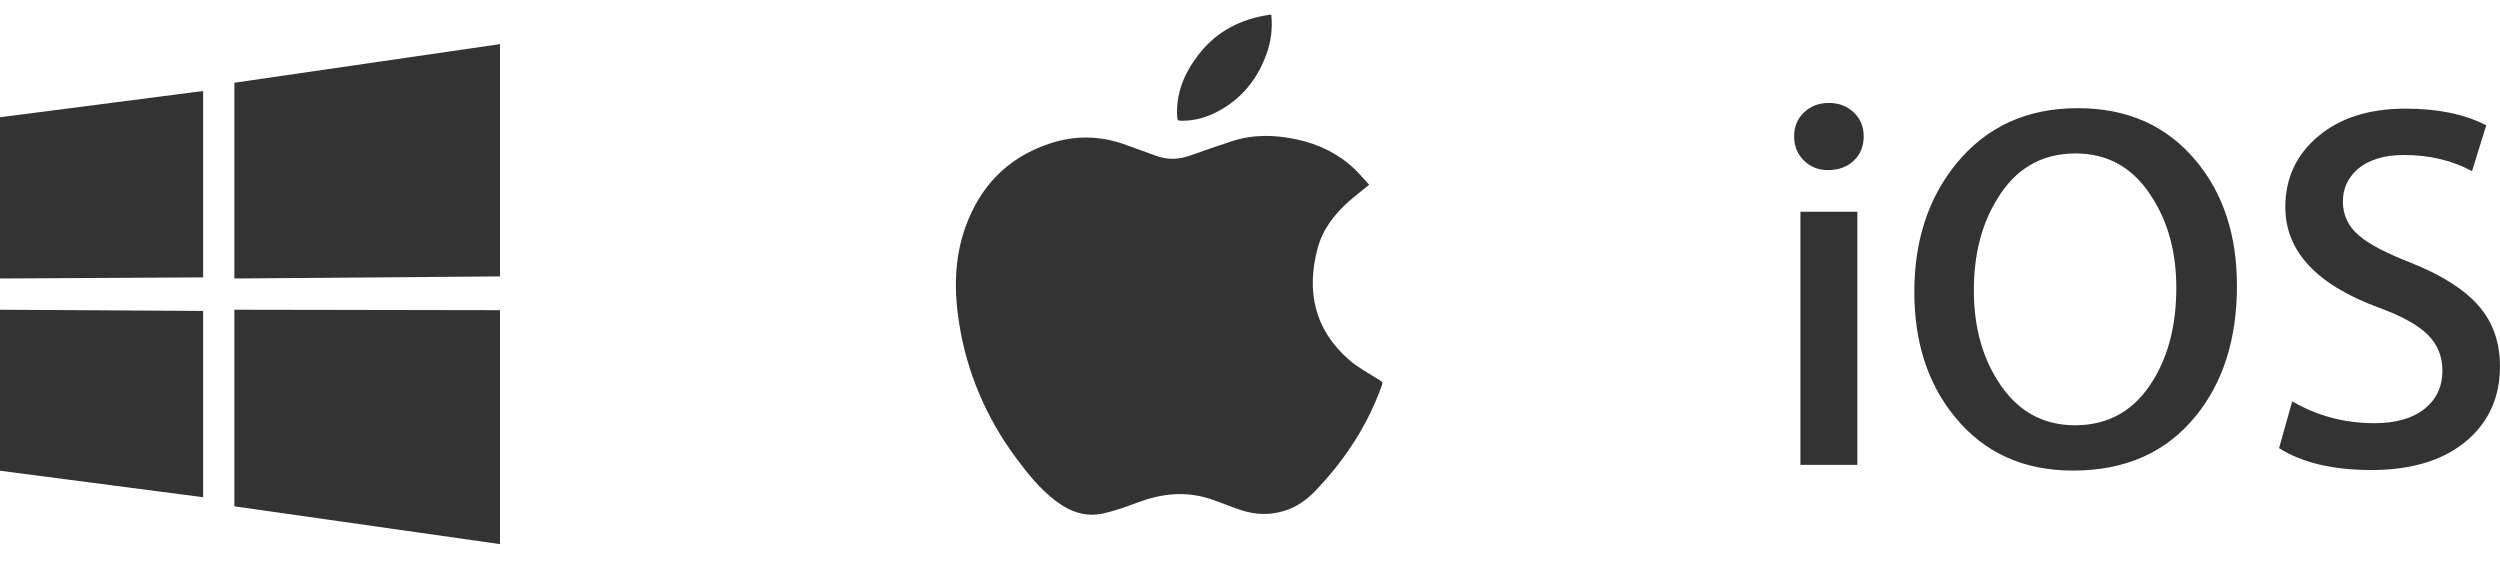
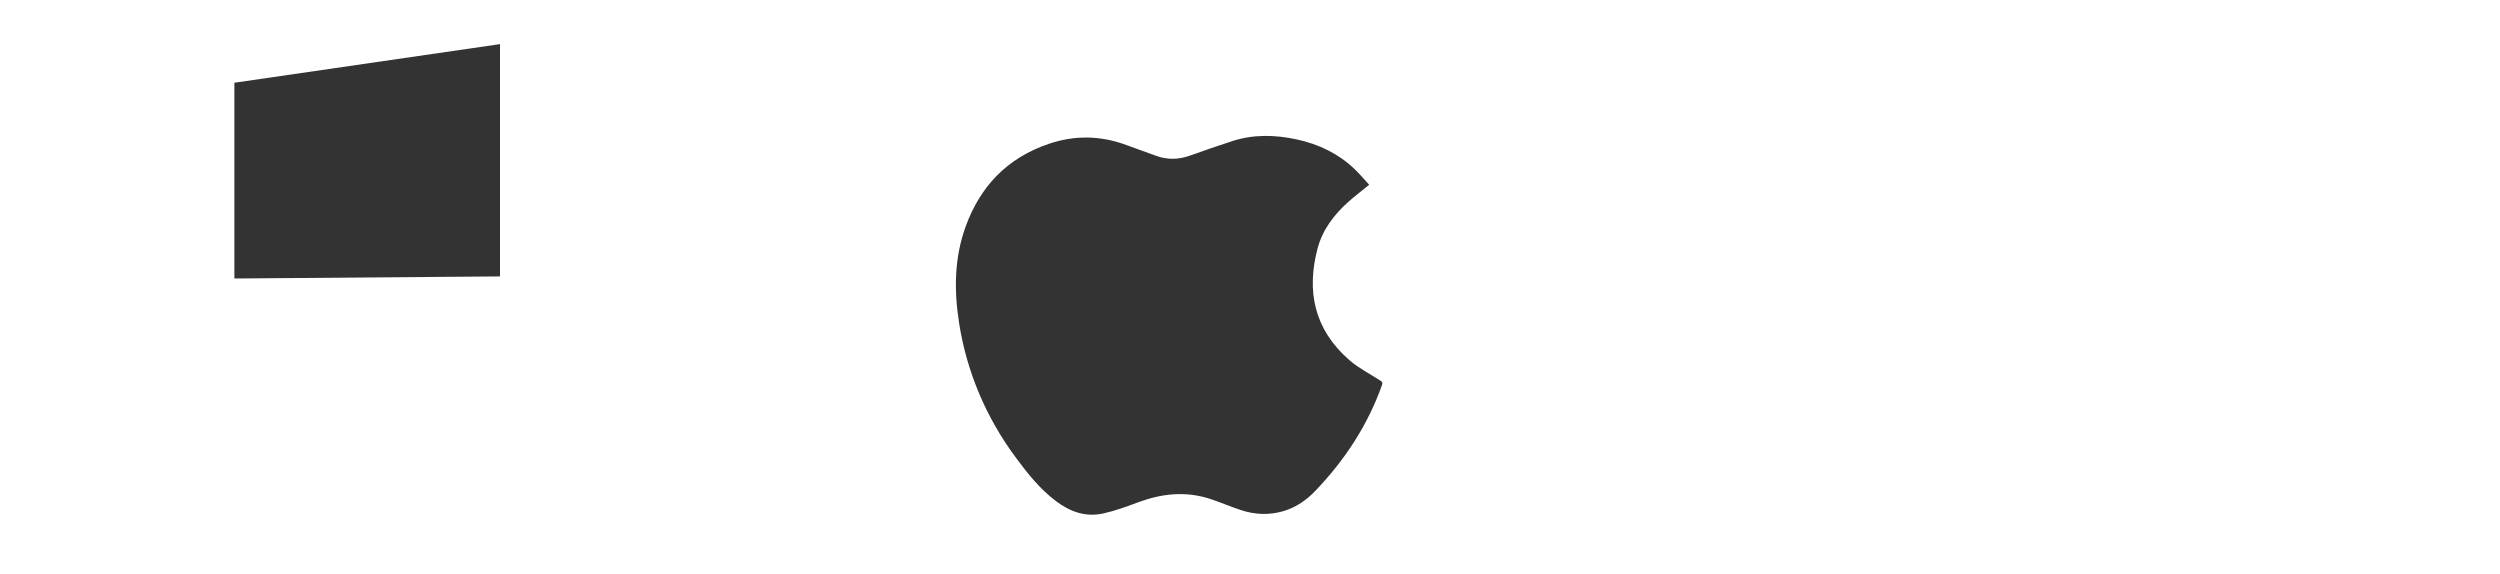
<svg xmlns="http://www.w3.org/2000/svg" height="39" viewBox="0 0 170 39" width="170">
  <clipPath id="a">
    <path d="m1800 0v3797h-1800v-3797z" />
  </clipPath>
  <clipPath id="b">
    <path d="m18.062 0v15.796l-18.062.142v-13.312z" />
  </clipPath>
  <clipPath id="c">
    <path d="m0 0 18.062.031v15.907l-18.062-2.569z" />
  </clipPath>
  <clipPath id="d">
-     <path d="m0 0 13.812.084v12.666l-13.812-1.802z" />
-   </clipPath>
+     </clipPath>
  <clipPath id="e">
-     <path d="m13.812 0v12.674l-13.812.076v-10.966z" />
-   </clipPath>
+     </clipPath>
  <clipPath id="f">
    <path d="m23.168.236c1.496.322 2.833.962 3.927 2.004.357.339.672.719 1.01 1.083-.496.403-.953.751-1.381 1.129-1.007.891-1.795 1.933-2.13 3.206-.763 2.895-.235 5.497 2.153 7.58.618.539 1.381.93 2.084 1.38.136.087.21.139.145.323-.964 2.714-2.518 5.096-4.543 7.206-.581.606-1.27 1.095-2.114 1.354-.99.303-1.971.261-2.937-.056-.702-.228-1.378-.526-2.079-.756-1.661-.547-3.289-.376-4.9.223-.78.29-1.57.582-2.382.763-1.196.265-2.256-.12-3.197-.827-1.111-.835-1.951-1.893-2.755-2.983-2.019-2.718-3.337-5.846-3.849-9.134-.352-2.227-.333-4.447.456-6.6.976-2.665 2.774-4.614 5.631-5.587 1.778-.606 3.547-.573 5.305.084.664.248 1.335.478 2.0.724.776.286 1.542.262 2.317-.016.94-.337 1.886-.662 2.839-.974 1.451-.477 2.929-.443 4.401-.126z" />
  </clipPath>
  <clipPath id="g">
-     <path d="m6.41.001c.102.937-.021 1.884-.359 2.766-.619 1.655-1.675 2.962-3.278 3.812-.747.396-1.545.63-2.404.634-.322 0-.344-.02-.36-.323-.085-1.6.519-2.975 1.485-4.215 1.204-1.546 2.84-2.38 4.787-2.671.043-.003.087-.004.13-.003z" />
+     <path d="m6.41.001z" />
  </clipPath>
  <clipPath id="h">
-     <path d="m19.285.354c3.393 0 6.082 1.203 8.067 3.612 1.84 2.219 2.76 5.041 2.76 8.463 0 3.612-.931 6.563-2.795 8.853-2.007 2.479-4.792 3.718-8.352 3.718-3.37 0-6.046-1.215-8.029-3.647-1.842-2.242-2.762-5.076-2.762-8.498 0-3.493.955-6.409 2.869-8.747 2.054-2.501 4.802-3.753 8.243-3.753zm22.294.033c2.199 0 4.027.378 5.485 1.133l-.965 3.117c-1.363-.732-2.904-1.098-4.624-1.098-1.363 0-2.427.331-3.189.992-.646.591-.969 1.311-.969 2.16 0 .945.37 1.724 1.111 2.336.646.566 1.817 1.18 3.512 1.841 2.08.826 3.607 1.794 4.588 2.904.981 1.11 1.47 2.491 1.47 4.143 0 2.031-.717 3.683-2.151 4.957-1.577 1.393-3.776 2.09-6.597 2.09-2.605 0-4.695-.495-6.274-1.487l.895-3.186c1.698.992 3.56 1.487 5.592 1.487 1.458 0 2.593-.325 3.405-.974.812-.65 1.218-1.517 1.218-2.603 0-.969-.335-1.783-1.004-2.444-.67-.661-1.781-1.276-3.334-1.841-4.229-1.558-6.345-3.835-6.345-6.835 0-1.959.747-3.563 2.241-4.816 1.494-1.25 3.471-1.877 5.933-1.877zm-37.279 7.013v17.21h-3.871v-17.21zm14.842-3.966c-2.318 0-4.099 1.039-5.341 3.115-1.052 1.7-1.579 3.767-1.579 6.199 0 2.385.537 4.426 1.613 6.125 1.266 2.031 3.023 3.045 5.27 3.045 2.318 0 4.099-1.039 5.341-3.115 1.03-1.7 1.543-3.777 1.543-6.232 0-2.36-.537-4.391-1.613-6.091-1.242-2.029-2.987-3.045-5.234-3.045zm-16.777-3.434c.67 0 1.23.211 1.684.638.456.425.683.969.683 1.628 0 .685-.228 1.239-.681 1.663-.454.425-1.04.638-1.757.638-.646 0-1.189-.217-1.63-.656-.444-.436-.664-.984-.664-1.646s.228-1.203.681-1.628c.454-.427 1.016-.638 1.684-.638z" />
-   </clipPath>
+     </clipPath>
  <g clip-path="url(#a)" transform="translate(-820 -911)">
    <g clip-path="url(#b)" transform="translate(835.938 914)">
      <path d="m0 0h18.062v15.938h-18.062z" fill="#333" />
    </g>
    <g clip-path="url(#c)" transform="translate(835.938 932.062)">
-       <path d="m0 0h18.062v15.938h-18.062z" fill="#333" />
-     </g>
+       </g>
    <g clip-path="url(#d)" transform="translate(820 932.062)">
      <path d="m0 0h13.812v12.75h-13.812z" fill="#333" />
    </g>
    <g clip-path="url(#e)" transform="translate(820 917.188)">
      <path d="m0 0h13.812v12.75h-13.812z" fill="#333" />
    </g>
    <g clip-path="url(#f)" transform="translate(885 920.242)">
      <path d="m0 0h29v25.758h-29z" fill="#333" />
    </g>
    <g clip-path="url(#g)" transform="translate(900.037 912)">
      <path d="m0 0h6.444v7.212h-6.444z" fill="#333" />
    </g>
    <g clip-path="url(#h)" transform="translate(942 918)">
      <path d="m0 0h48v25h-48z" fill="#333" />
    </g>
  </g>
</svg>